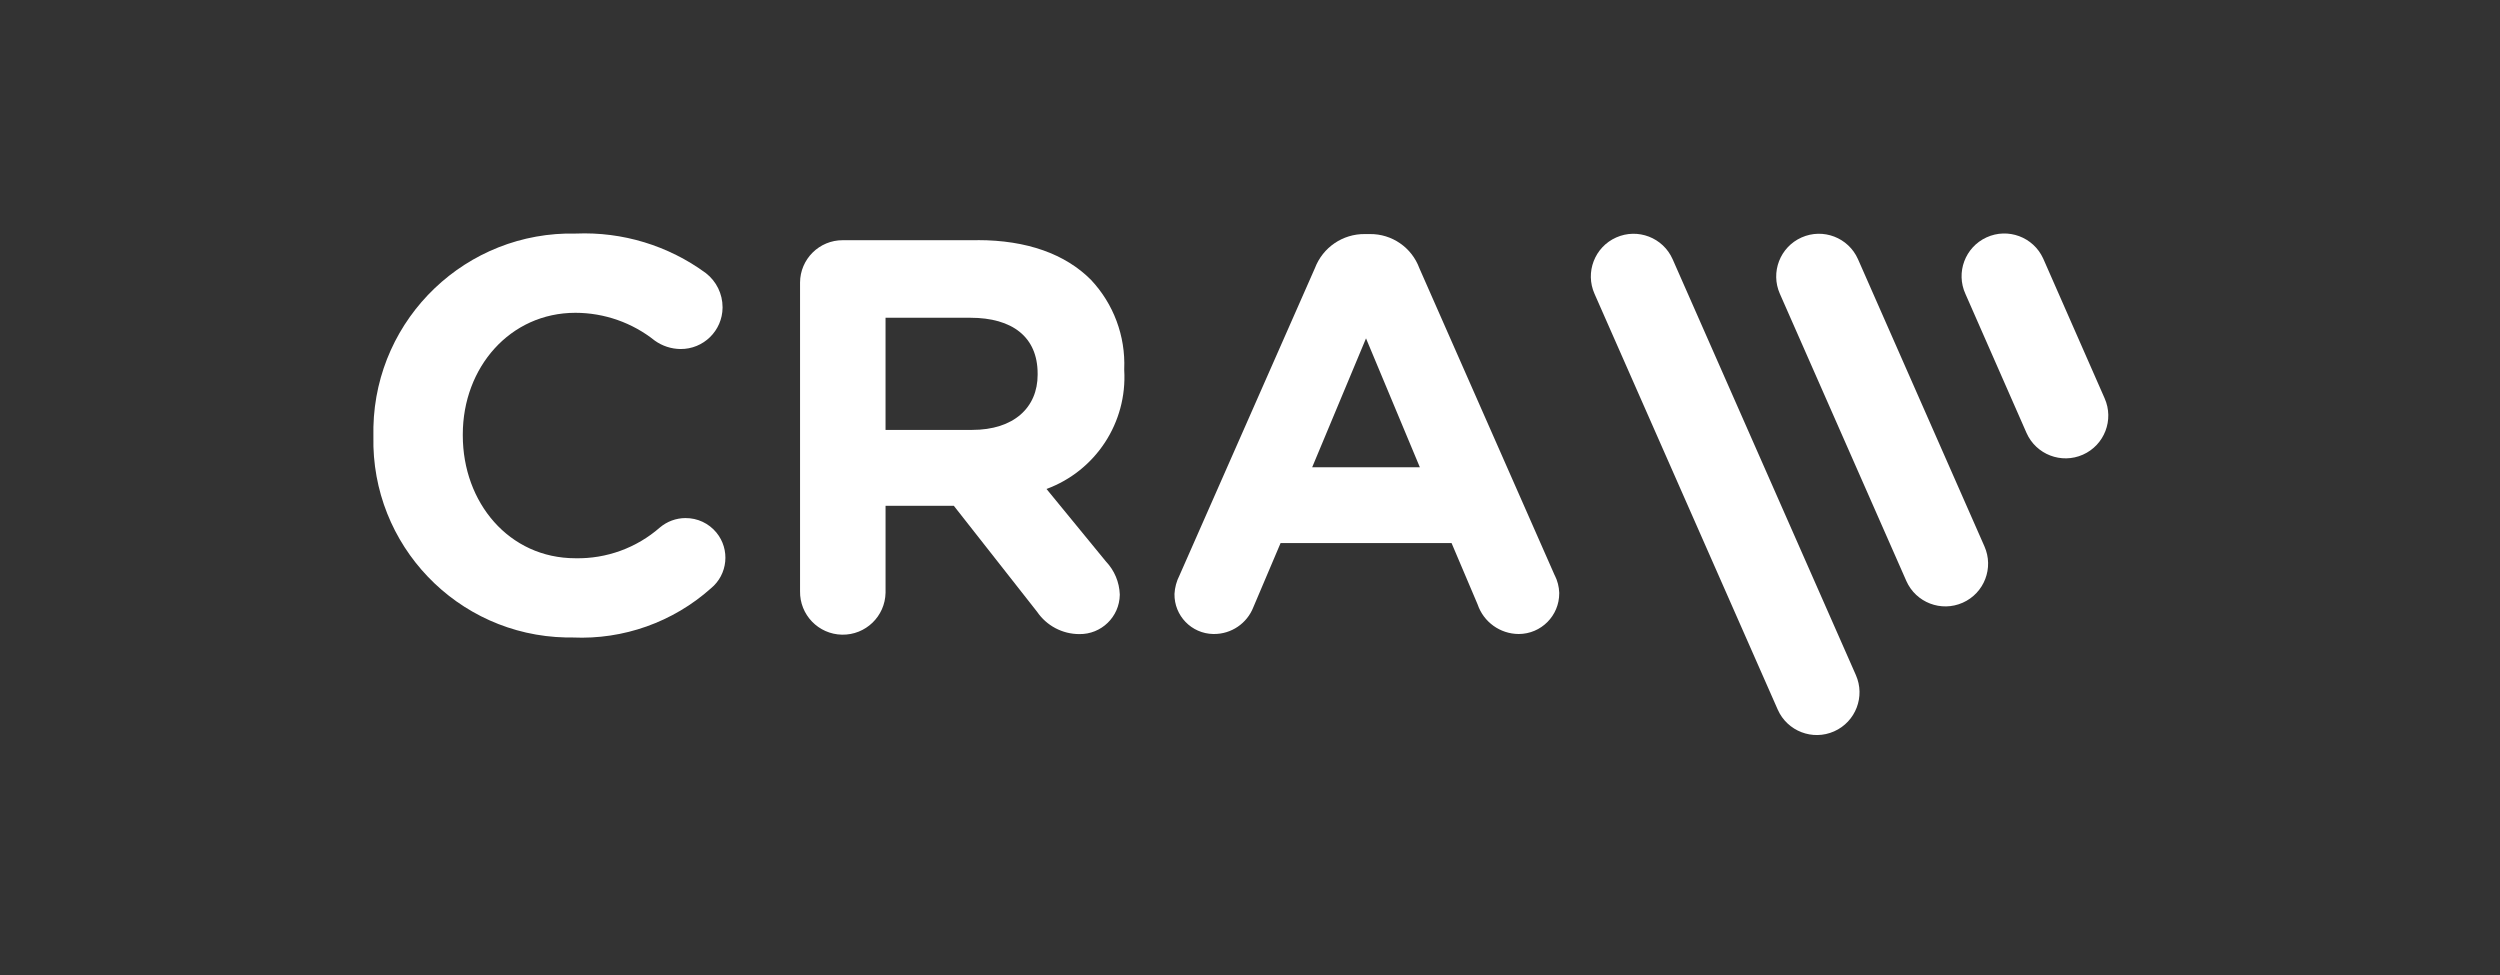
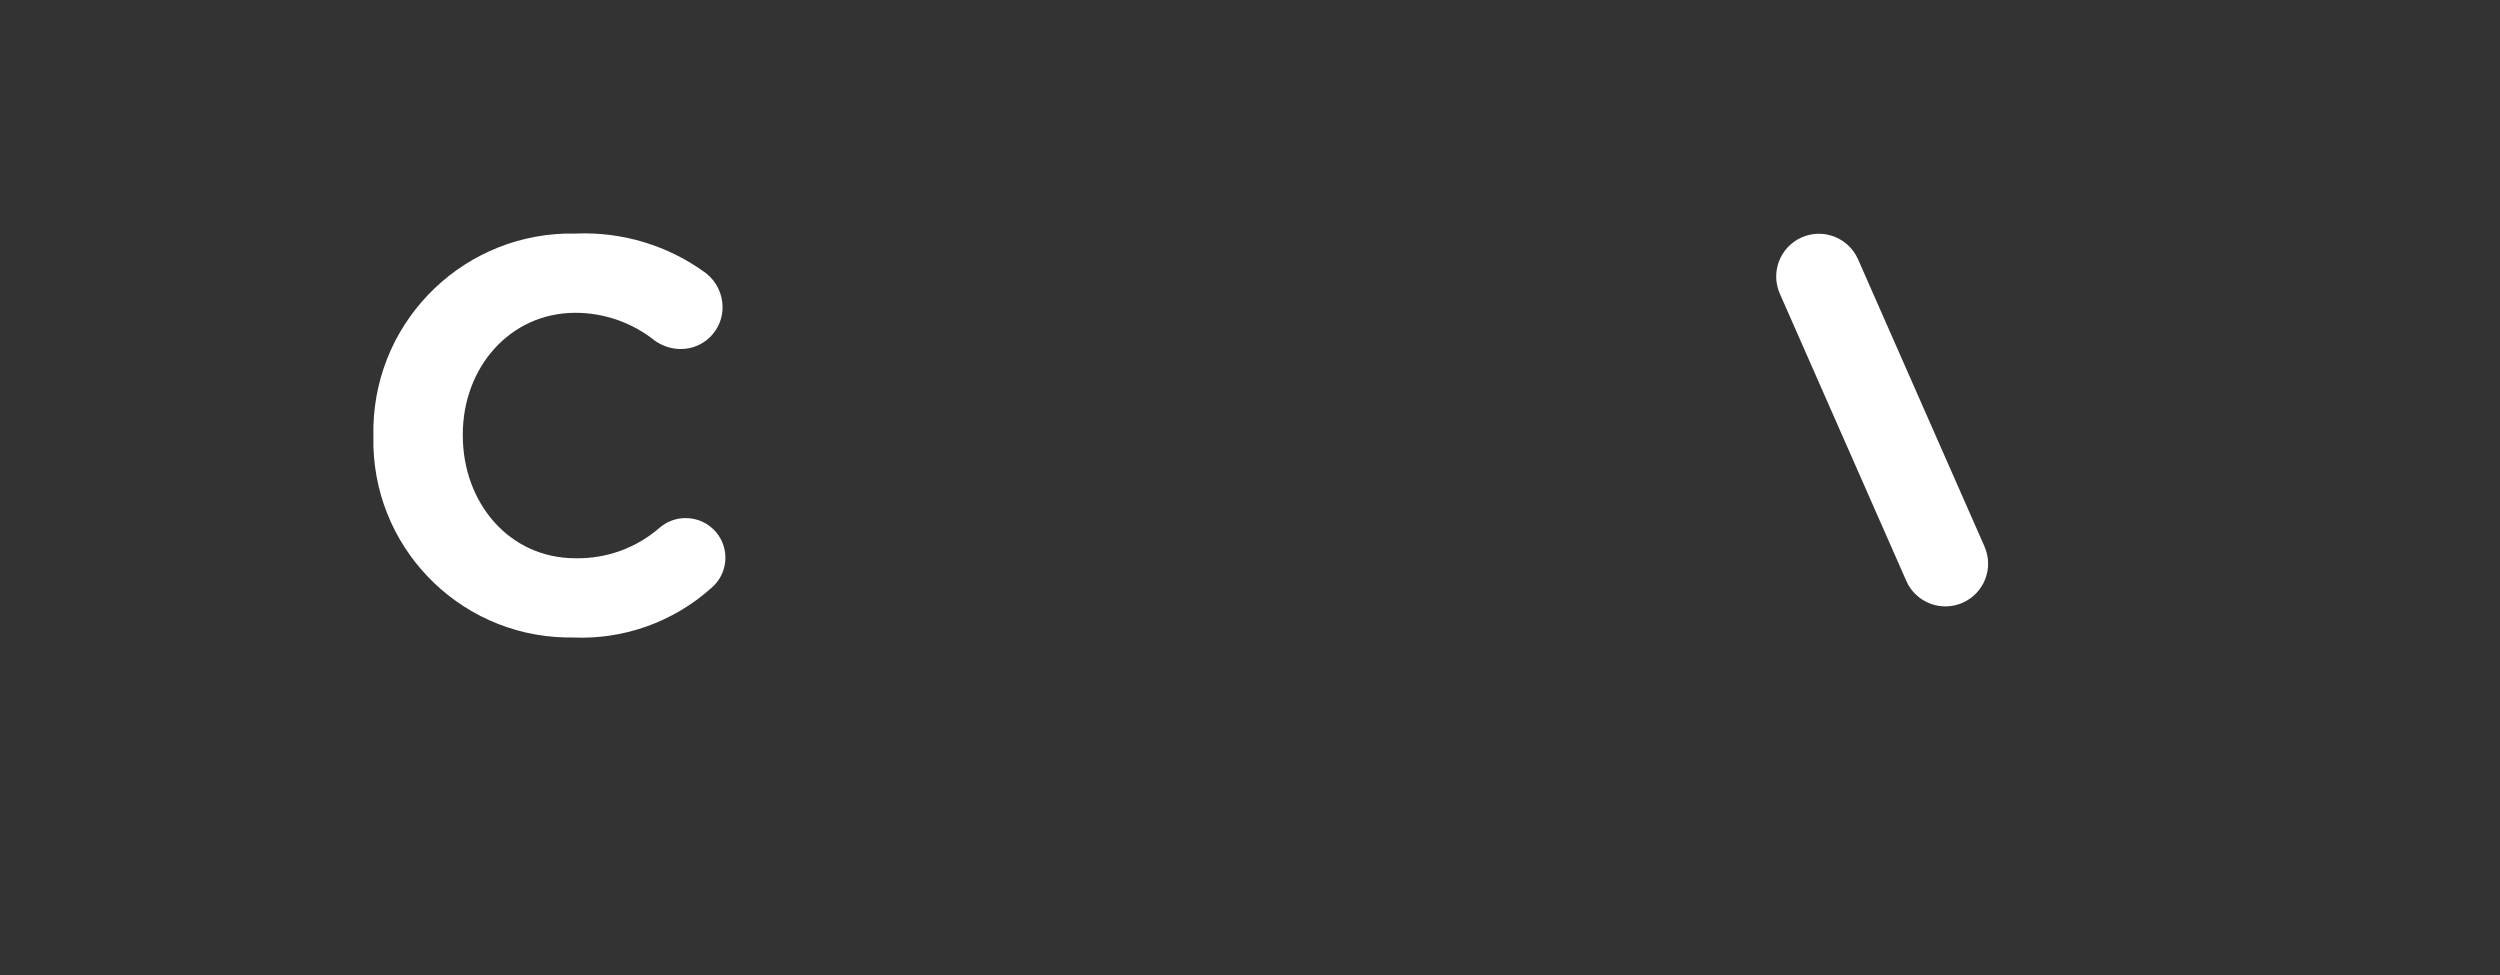
<svg xmlns="http://www.w3.org/2000/svg" id="Vrstva_1" width="384.566" height="150" version="1.1" viewBox="0 0 384.566 150">
  <rect x="0" y="0" width="384.566" height="150" fill="#333333" stroke="none" />
  <defs>
    <style>
      .st0 {
        fill: #fff;
      }
    </style>
  </defs>
  <g id="Logo">
-     <path id="Path_38" class="st0" d="M245.281,45.202c-1.475-3.316.018-7.199,3.334-8.674s7.199.018,8.674,3.334l28.187,63.965c1.475,3.316-.018,7.199-3.334,8.674s-7.199-.018-8.674-3.334l-28.187-63.965Z" />
    <path id="Path_39" class="st0" d="M273.794,45.202c-1.475-3.316.019-7.2,3.335-8.675,3.316-1.475,7.2.019,8.675,3.335l19.452,44.176c1.475,3.316-.018,7.199-3.334,8.674s-7.199-.018-8.674-3.334l-19.454-44.176Z" />
-     <path id="Path_40" class="st0" d="M302.34,45.224c-1.51-3.3-.059-7.199,3.241-8.709,3.3-1.51,7.199-.059,8.709,3.241.02.043.039.086.058.13l9.396,21.378c1.475,3.316-.019,7.2-3.335,8.675-3.316,1.475-7.2-.019-8.675-3.335h0l-9.394-21.38Z" />
    <path id="Path_41" class="st0" d="M105.434,79.692c-1.44.009-2.831.523-3.931,1.454-3.587,3.137-8.216,4.823-12.981,4.727-10.248,0-17.332-8.587-17.332-18.883v-.17c0-10.296,7.259-18.704,17.332-18.704,4.439.006,8.745,1.517,12.213,4.288,1.148.819,2.52,1.267,3.931,1.284,3.546.035,6.449-2.811,6.484-6.357,0-.024,0-.047,0-.071,0-2.049-.944-3.984-2.561-5.243-5.776-4.241-12.824-6.389-19.984-6.09-16.816-.396-30.769,12.916-31.164,29.731-.01.444-.011.888-.002,1.331v.17c-.359,16.706,12.894,30.539,29.599,30.898.353.008.707.009,1.06.004,7.802.352,15.433-2.362,21.261-7.561,2.602-2.137,2.979-5.978.843-8.581-1.17-1.425-2.923-2.244-4.767-2.227" />
-     <path id="Path_42" class="st0" d="M159.616,57.635c0,5.073-3.673,8.496-10.08,8.496h-13.316v-17.251h13.064c6.397,0,10.331,2.925,10.331,8.587v.168ZM150.394,36.95h-20.751c-3.617-.015-6.561,2.905-6.575,6.522,0,.032,0,.063,0,.095v47.367c-.066,3.632,2.825,6.63,6.457,6.696s6.63-2.825,6.696-6.457c.001-.08.001-.16,0-.239v-13.133h10.499l12.811,16.307c1.464,2.146,3.893,3.431,6.491,3.432,3.387.054,6.177-2.649,6.23-6.036,0-.021,0-.042,0-.063-.067-1.895-.826-3.7-2.133-5.073l-9.138-11.152c7.575-2.795,12.43-10.218,11.955-18.279v-.17c.208-5.08-1.639-10.029-5.124-13.73-3.931-3.948-9.822-6.099-17.425-6.099" />
-     <path id="Path_43" class="st0" d="M201.847,71.877l8.282-19.829,8.282,19.829h-16.565ZM239.163,88.521l-20.835-47.283c-1.173-3.175-4.216-5.271-7.601-5.234h-.768c-3.406-.04-6.475,2.05-7.687,5.234l-20.837,47.279c-.451.881-.713,1.846-.768,2.834-.06,3.351,2.608,6.115,5.959,6.175.035,0,.07,0,.105,0,2.679.014,5.09-1.623,6.066-4.118l4.191-9.87h26.301l4.01,9.443c.921,2.709,3.46,4.535,6.322,4.546,3.451-.009,6.241-2.814,6.232-6.266,0-.028,0-.055,0-.082-.034-.927-.266-1.837-.682-2.667" />
  </g>
</svg>